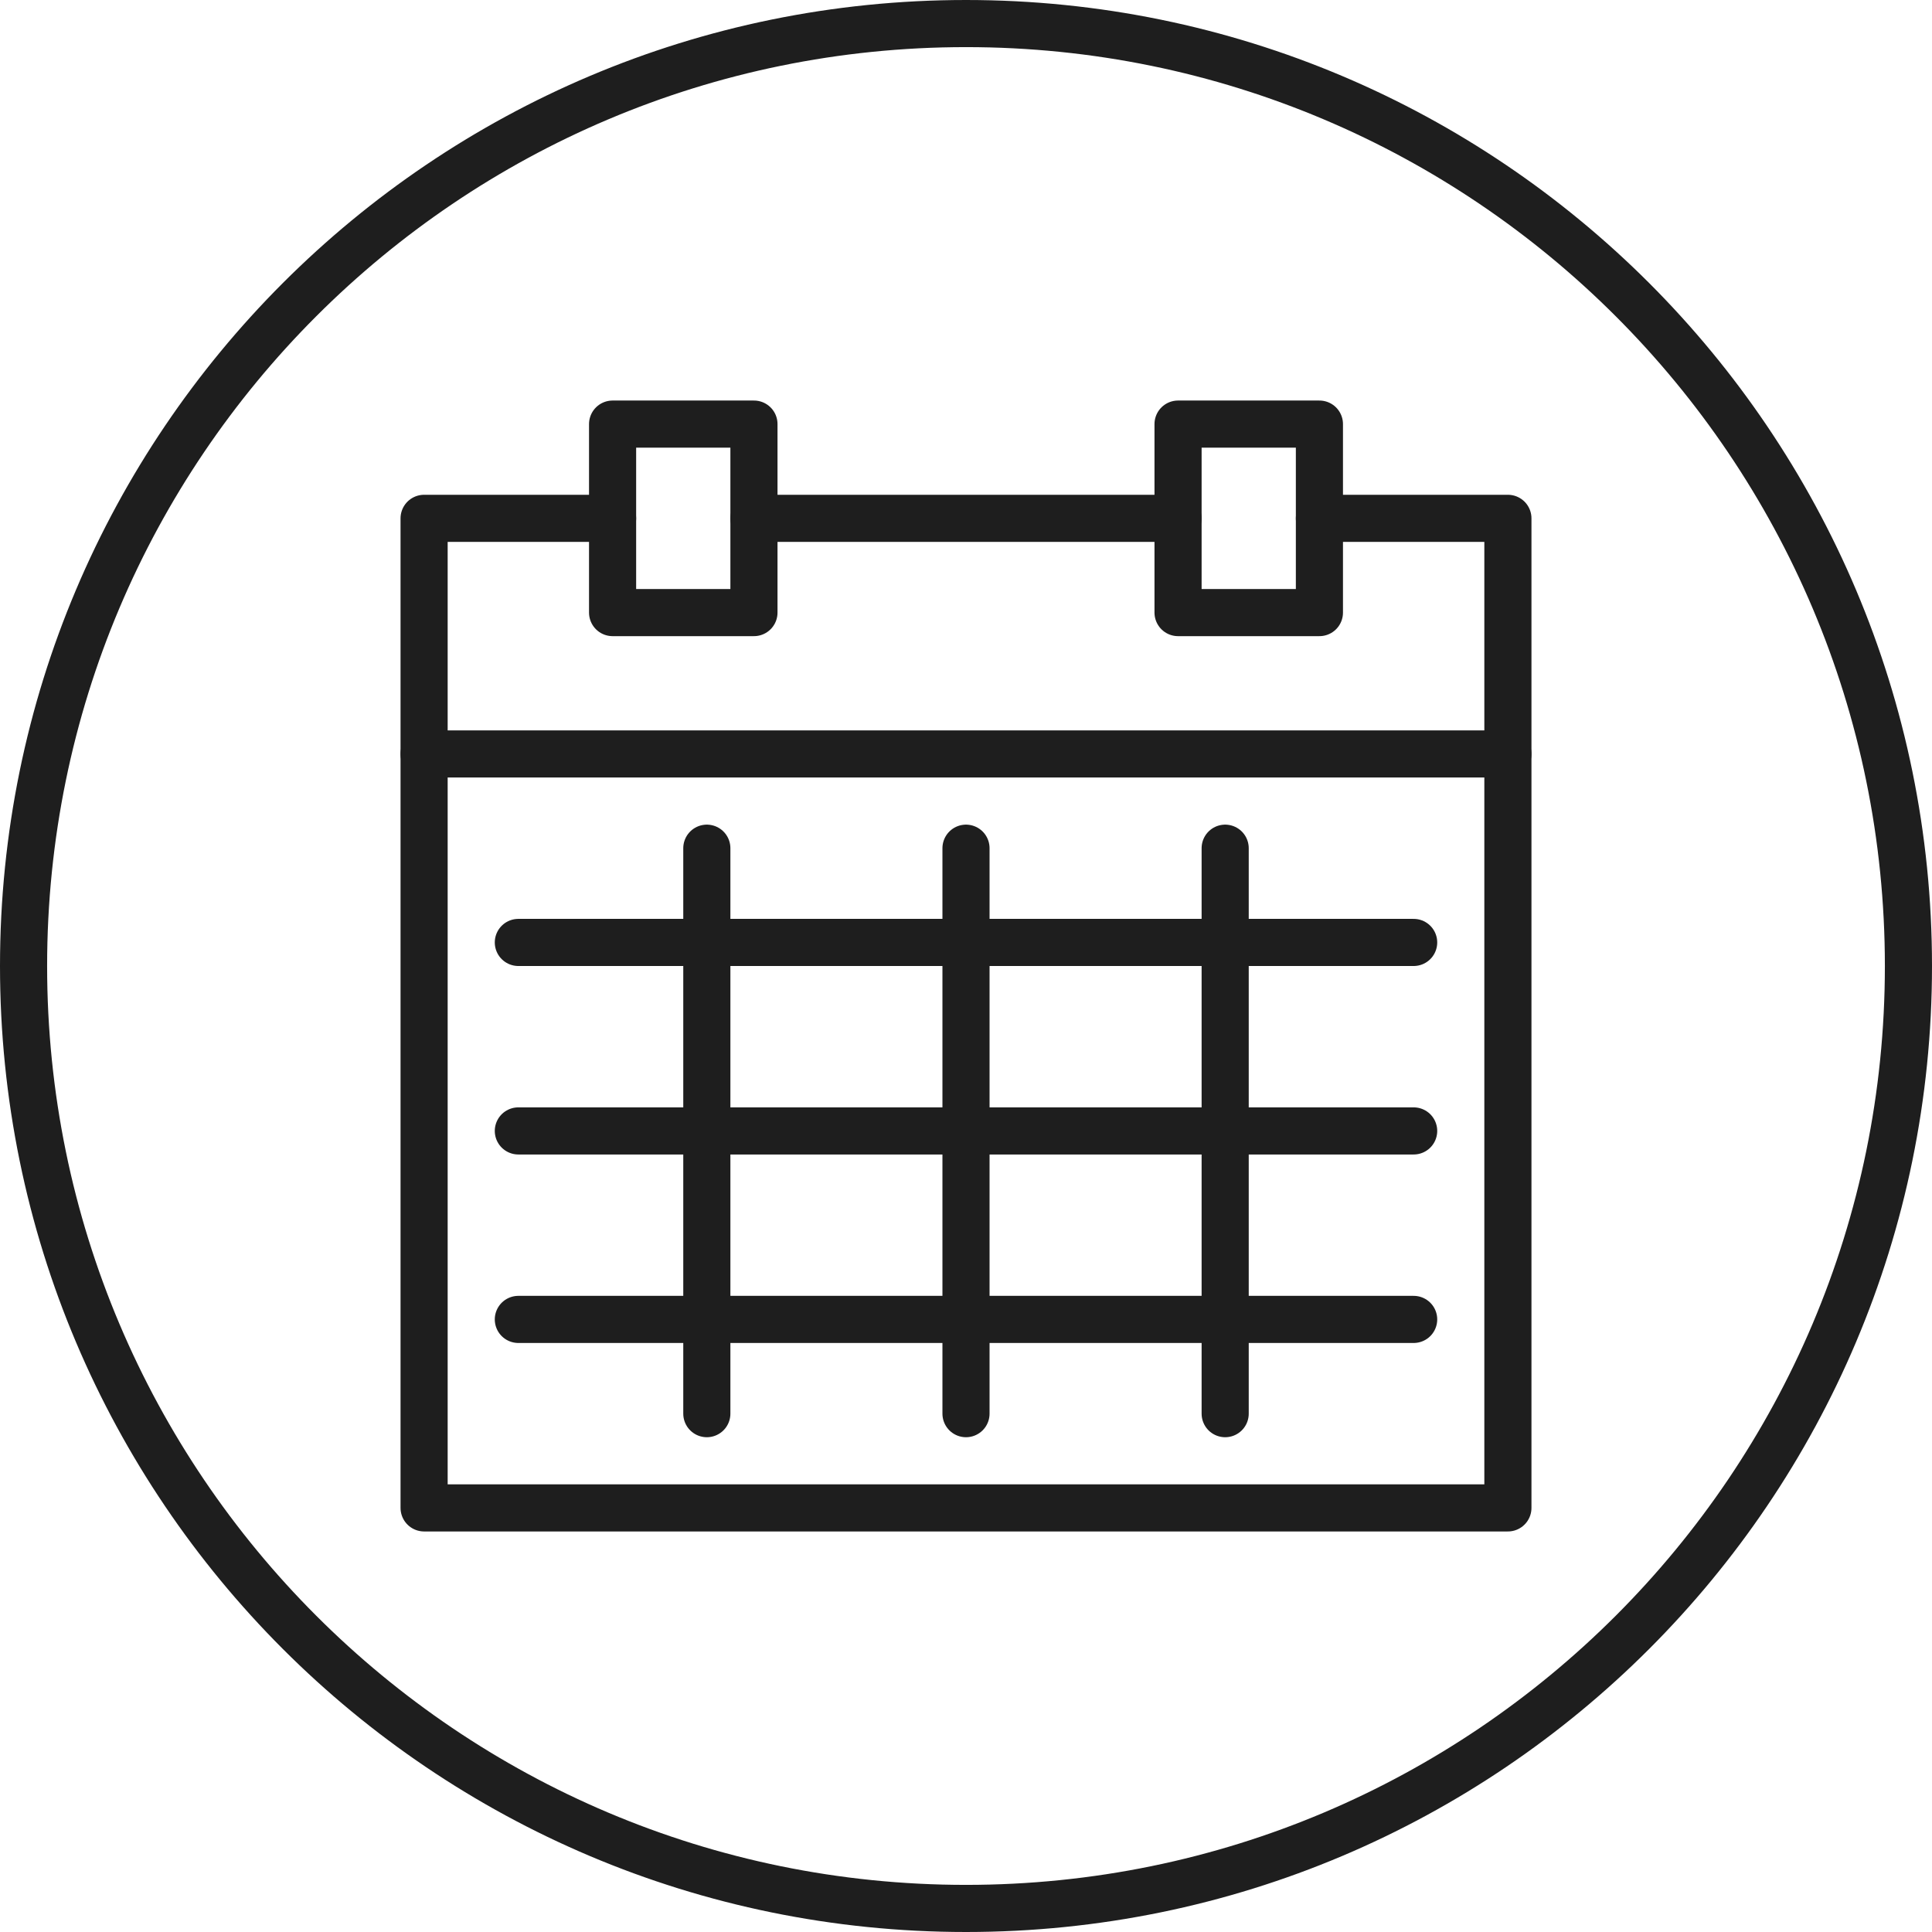
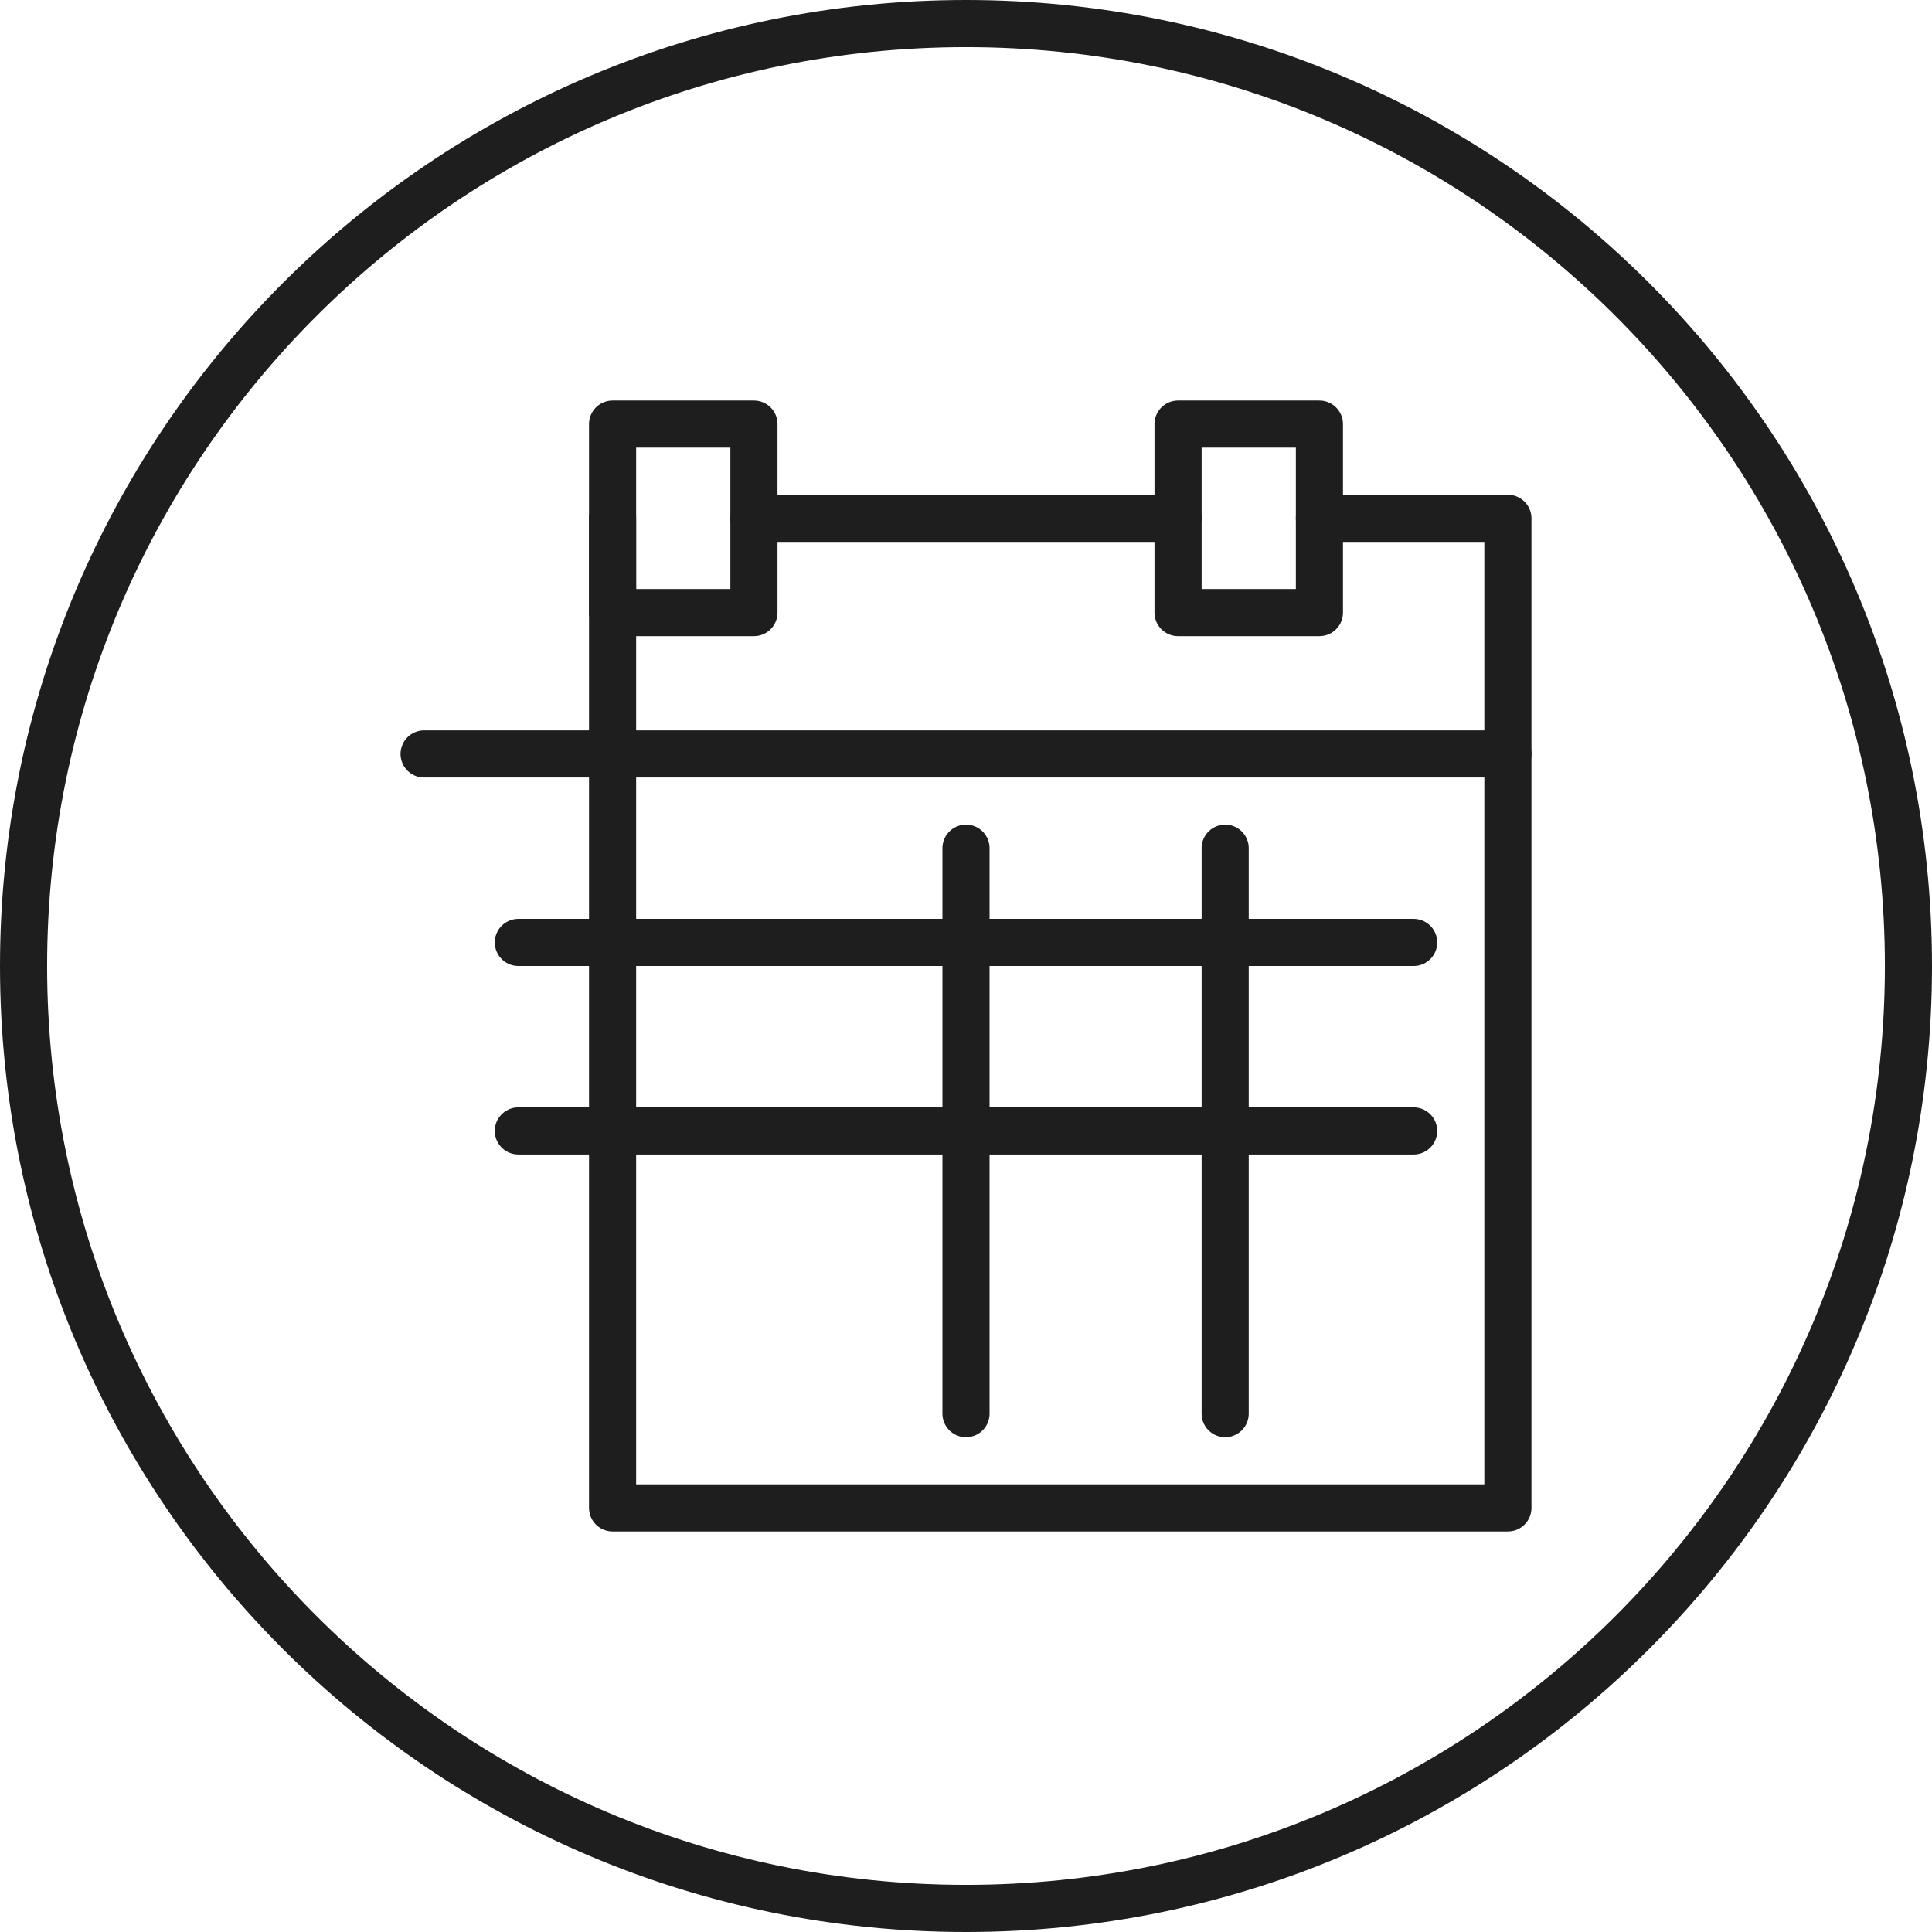
<svg xmlns="http://www.w3.org/2000/svg" fill="none" viewBox="0 0 82 82" height="82" width="82">
  <g clip-path="url(#clip0_10942_41647)" id="a">
    <g id="Group">
-       <path stroke-linejoin="round" stroke-linecap="round" stroke-width="2" stroke="#1E1E1E" d="M26 22H18V64H64V22H56" id="Vector" />
+       <path stroke-linejoin="round" stroke-linecap="round" stroke-width="2" stroke="#1E1E1E" d="M26 22V64H64V22H56" id="Vector" />
      <path stroke-linejoin="round" stroke-linecap="round" stroke-width="2" stroke="#1E1E1E" d="M32 18H26V26H32V18Z" id="Vector_2" />
      <path stroke-linejoin="round" stroke-linecap="round" stroke-width="2" stroke="#1E1E1E" d="M56 18H50V26H56V18Z" id="Vector_3" />
      <path stroke-linejoin="round" stroke-linecap="round" stroke-width="2" stroke="#1E1E1E" d="M32 22H50" id="Vector_4" />
      <path stroke-linejoin="round" stroke-linecap="round" stroke-width="2" stroke="#1E1E1E" d="M18 32H64" id="Vector_5" />
-       <path stroke-linejoin="round" stroke-linecap="round" stroke-width="2" stroke="#1E1E1E" d="M30 36V60" id="Vector_6" />
      <path stroke-linejoin="round" stroke-linecap="round" stroke-width="2" stroke="#1E1E1E" d="M41 36V60" id="Vector_7" />
      <path stroke-linejoin="round" stroke-linecap="round" stroke-width="2" stroke="#1E1E1E" d="M52 36V60" id="Vector_8" />
      <path stroke-linejoin="round" stroke-linecap="round" stroke-width="2" stroke="#1E1E1E" d="M22 40H60" id="Vector_9" />
      <path stroke-linejoin="round" stroke-linecap="round" stroke-width="2" stroke="#1E1E1E" d="M22 48H60" id="Vector_10" />
-       <path stroke-linejoin="round" stroke-linecap="round" stroke-width="2" stroke="#1E1E1E" d="M22 56H60" id="Vector_11" />
    </g>
    <path stroke-linejoin="round" stroke-linecap="round" stroke-width="2" stroke="#1E1E1E" d="M41 81C63.091 81 81 63.091 81 41C81 18.909 63.091 1 41 1C18.909 1 1 18.909 1 41C1 63.091 18.909 81 41 81Z" id="Vector_12" />
  </g>
  <defs>
    <clipPath id="clip0_10942_41647">
      <rect fill="white" height="82" width="82" />
    </clipPath>
  </defs>
</svg>